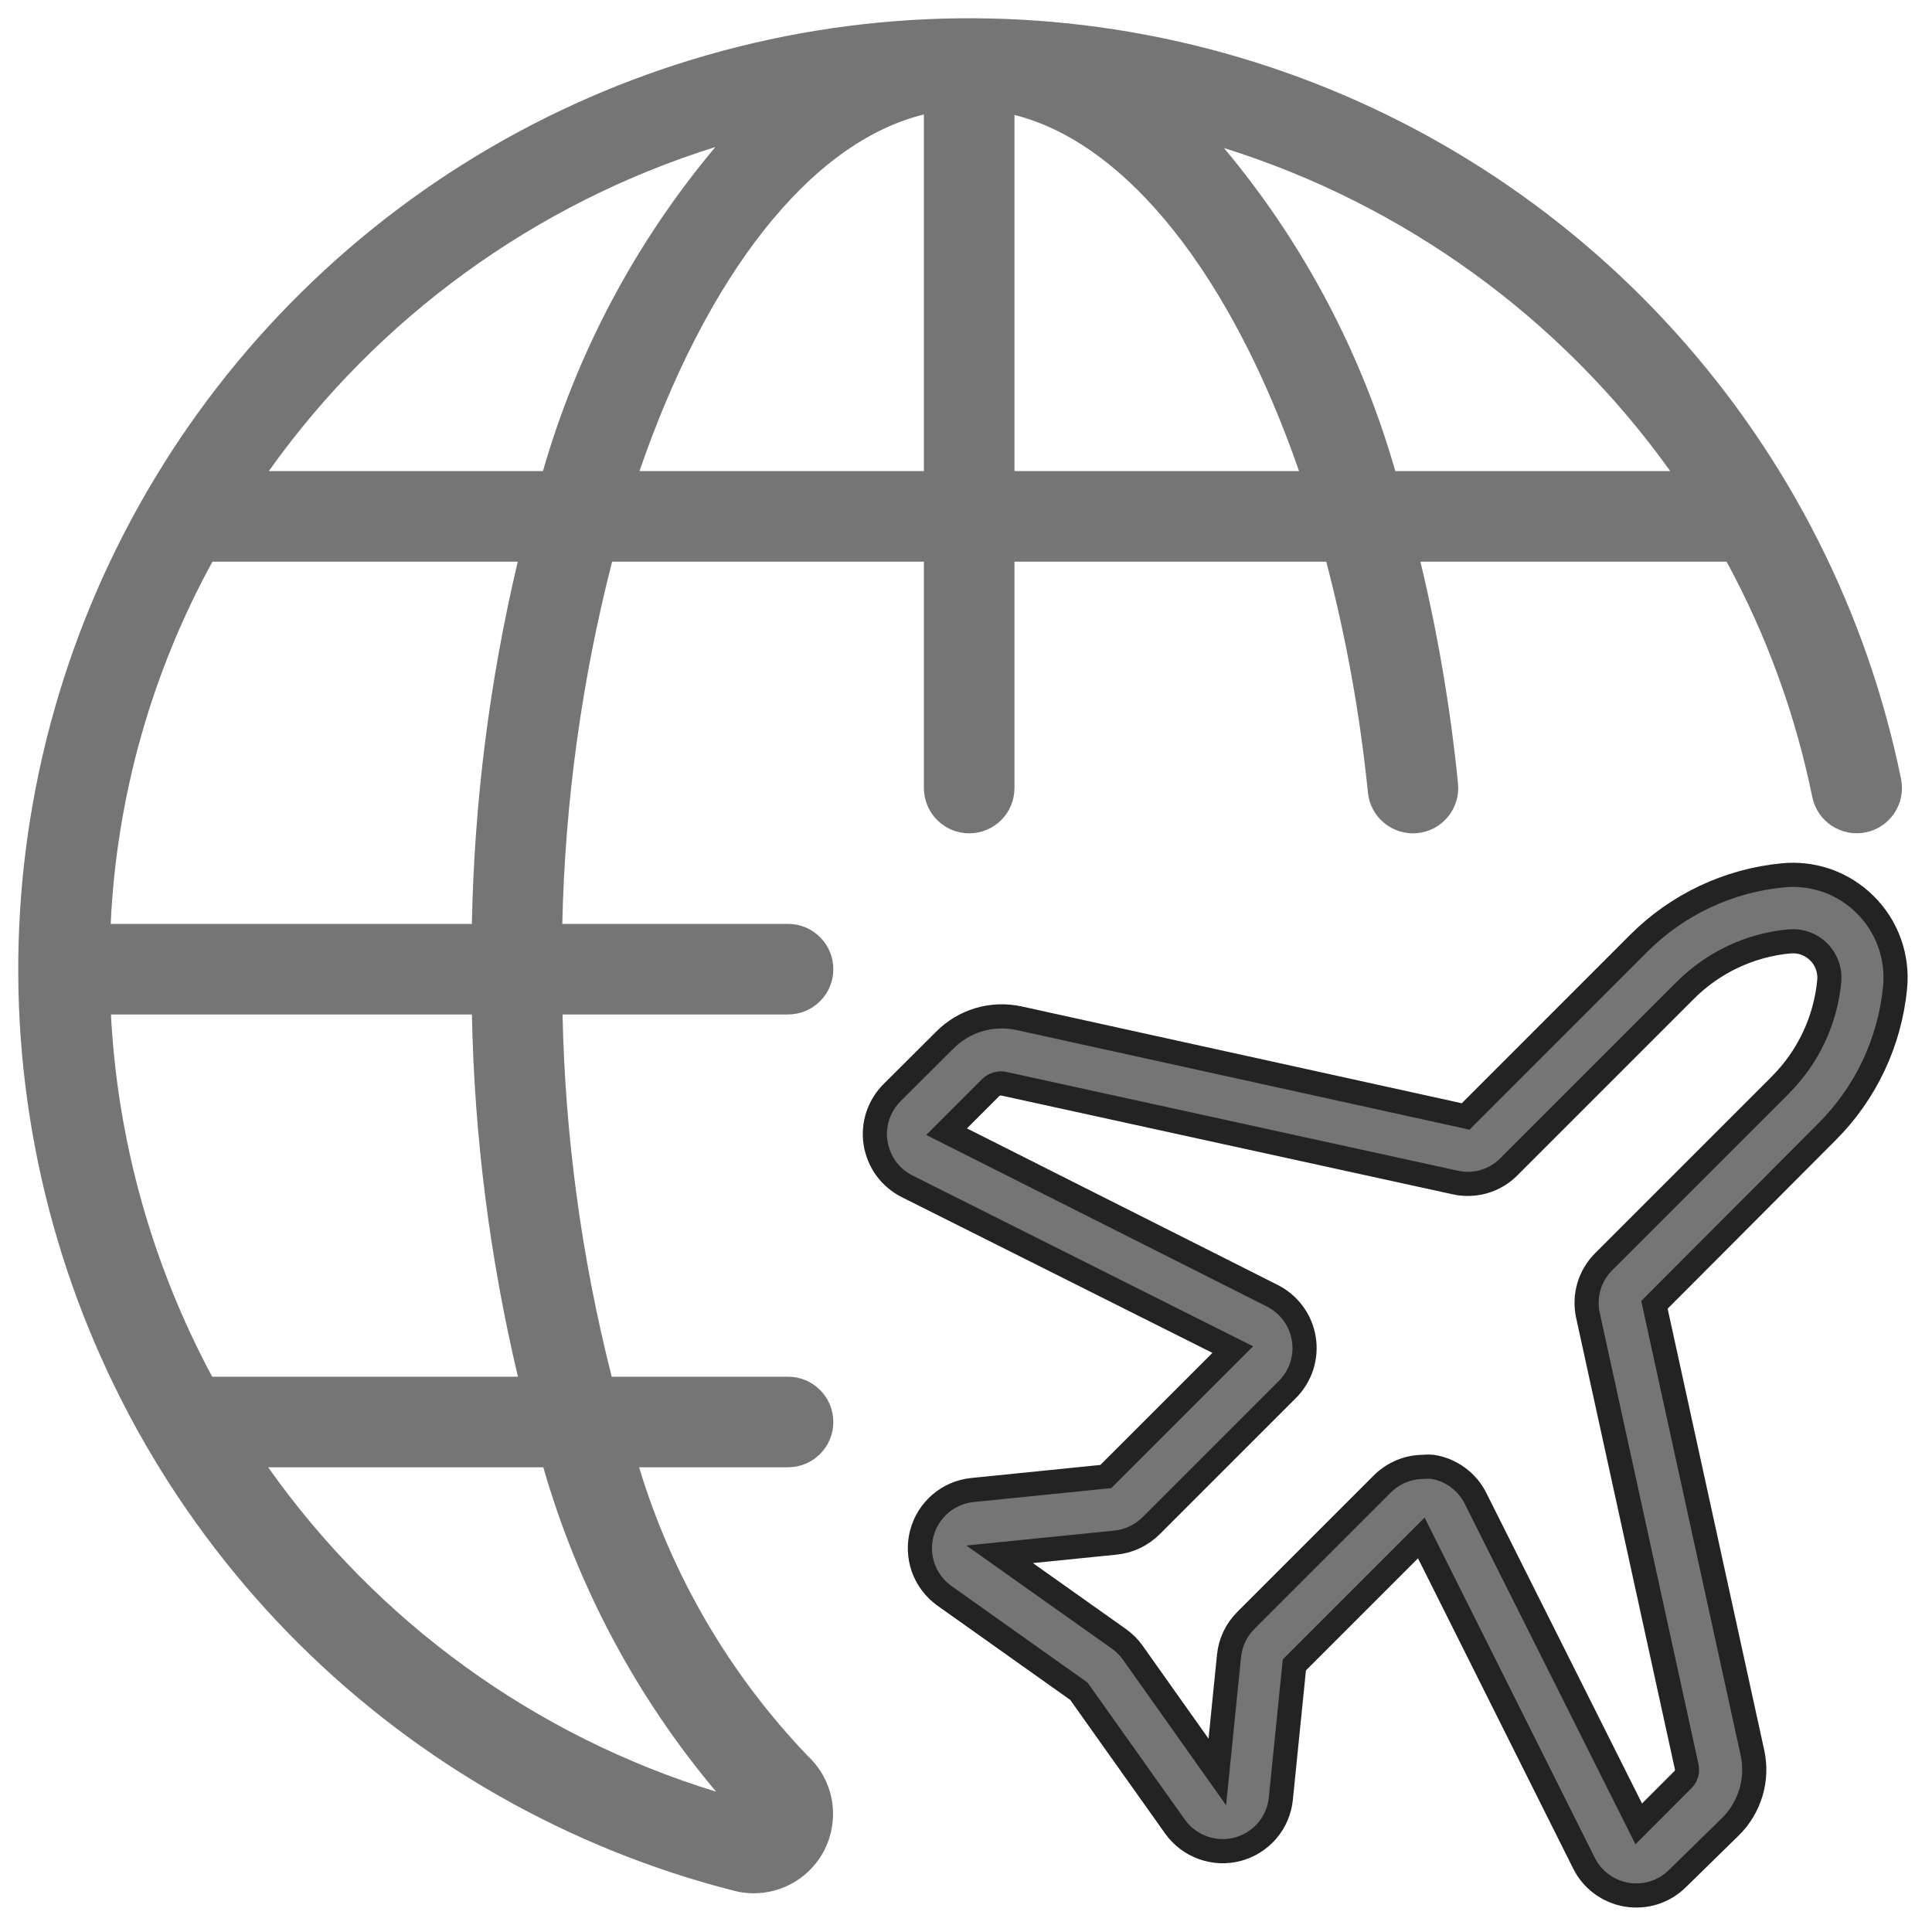
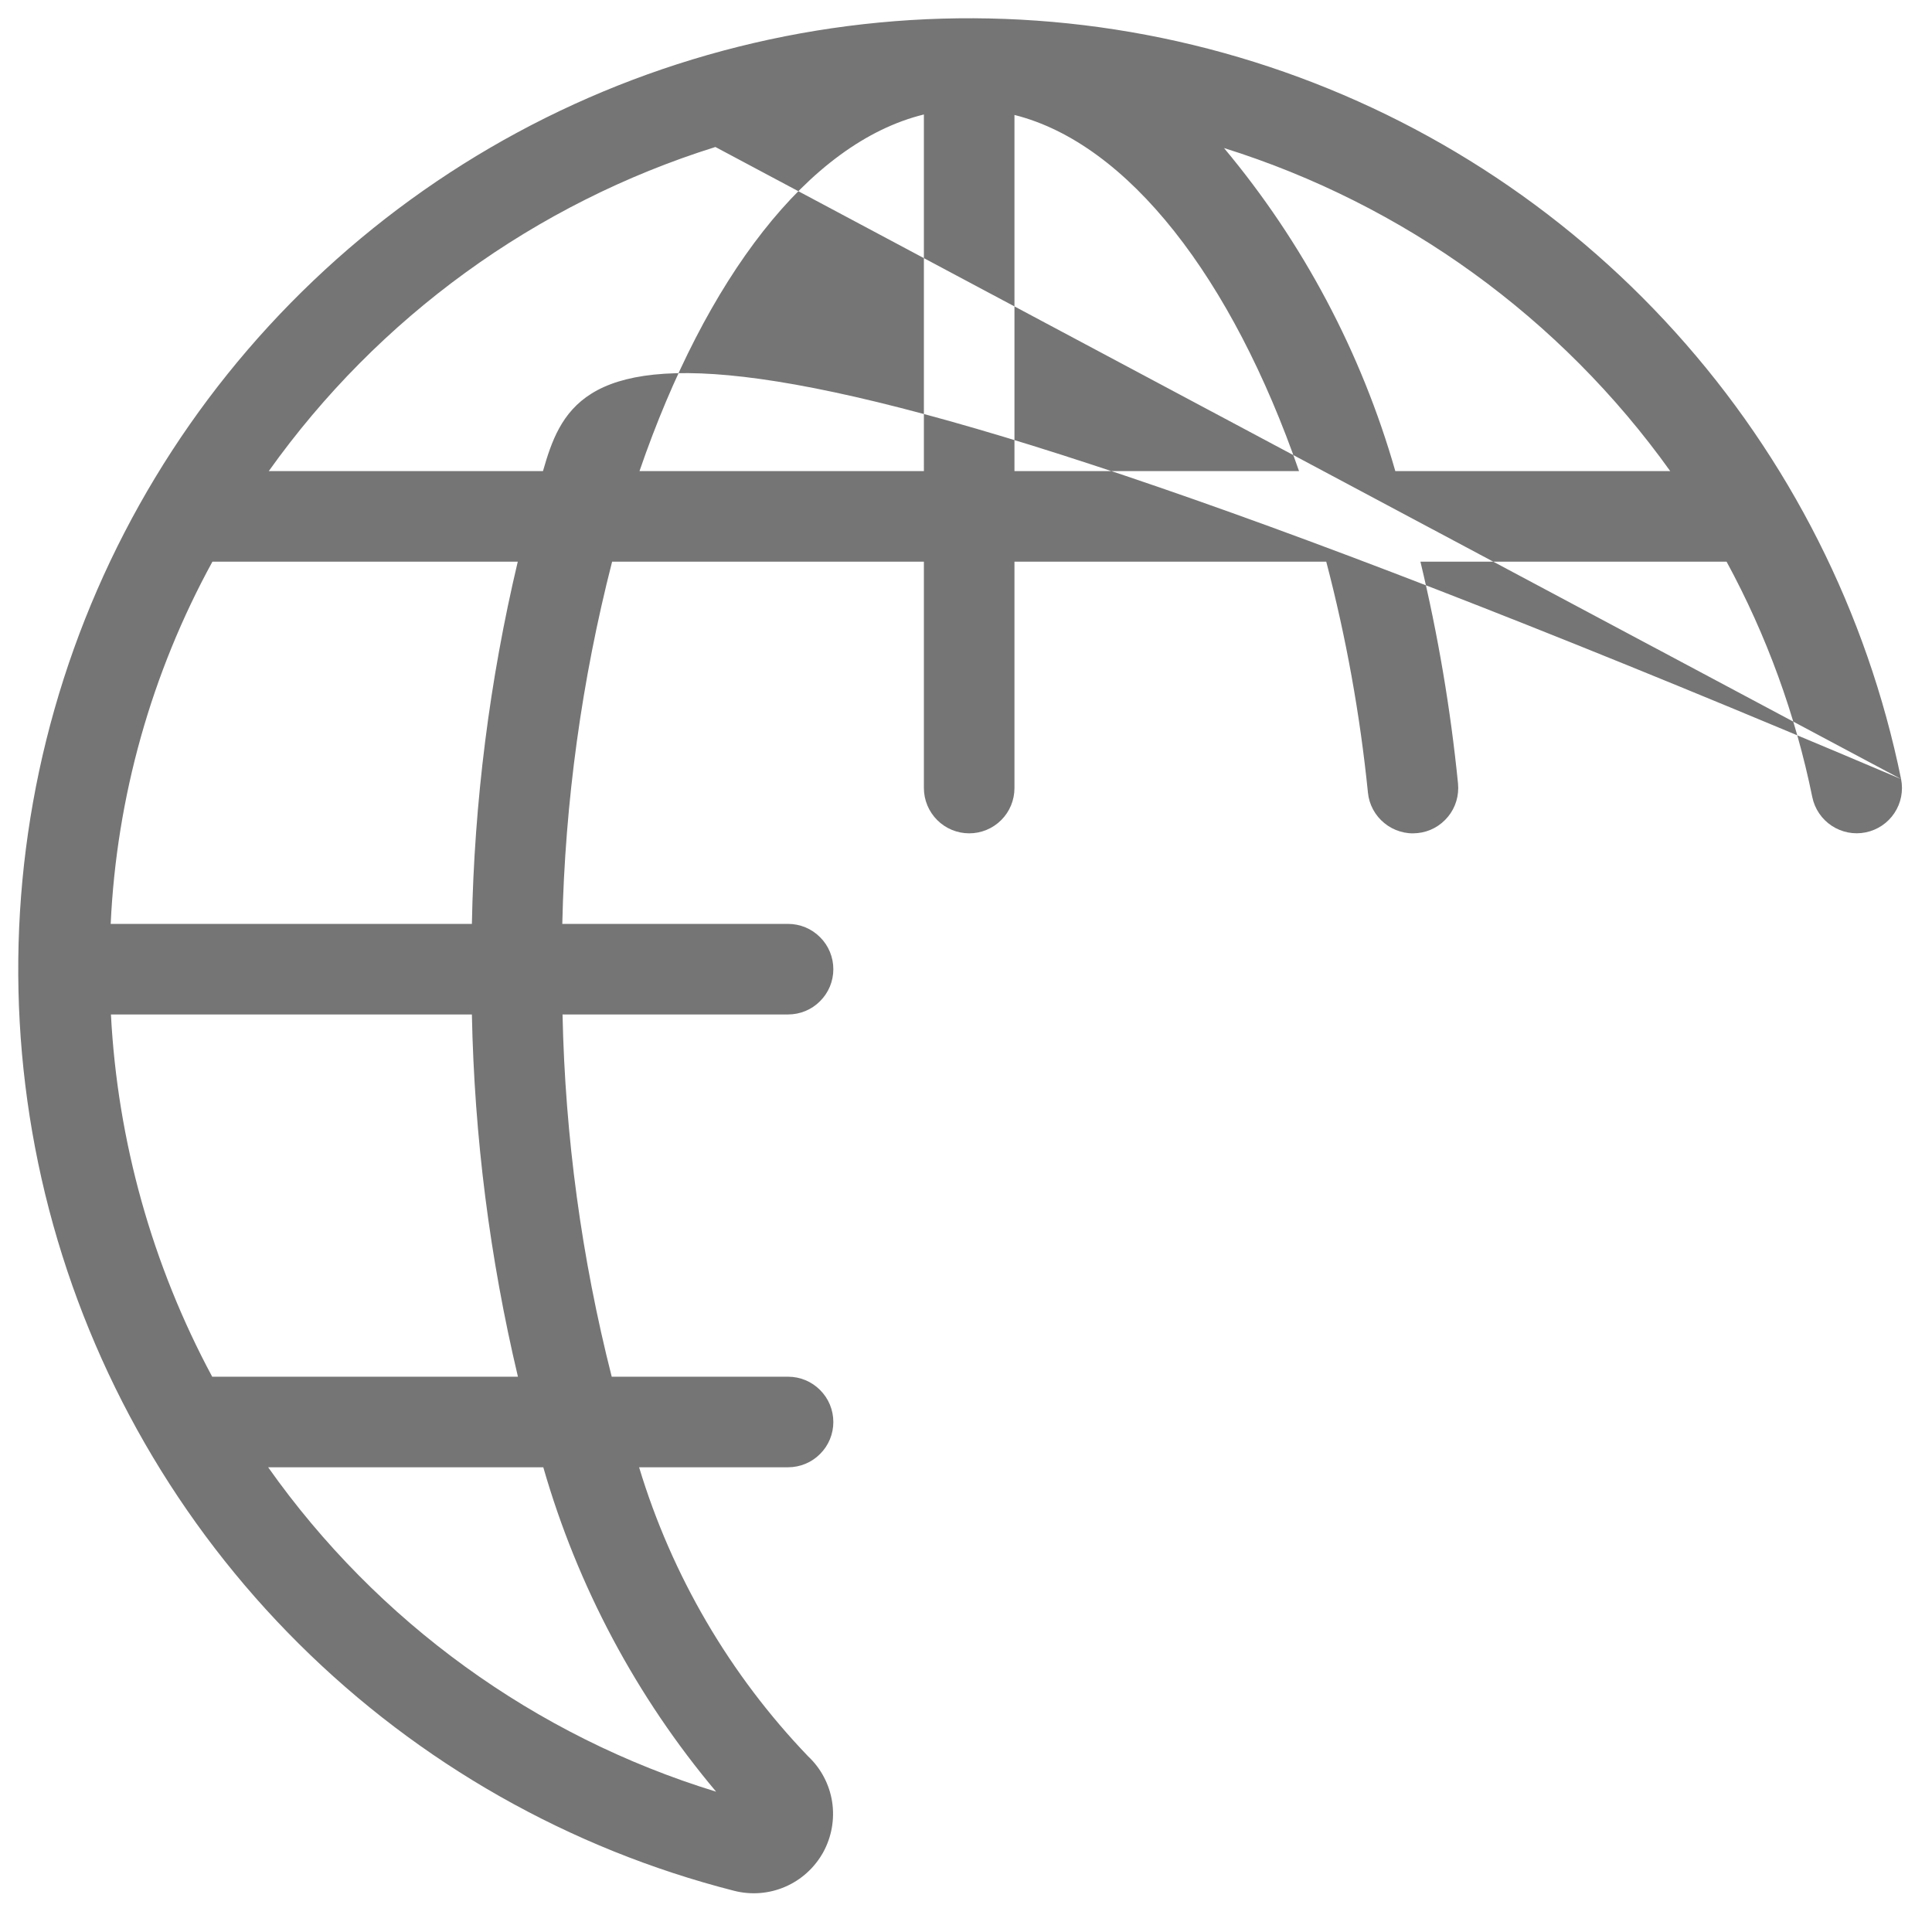
<svg xmlns="http://www.w3.org/2000/svg" width="24" height="24" viewBox="0 0 24 24" fill="none">
  <g clip-path="url(#clip0_2270_33191)">
-     <path d="M23.616 9.678C23.194 7.61 22.226 5.694 20.812 4.127C19.399 2.56 17.592 1.401 15.579 0.769C13.565 0.137 11.42 0.056 9.365 0.534C7.309 1.012 5.42 2.031 3.892 3.487C2.364 4.942 1.254 6.78 0.677 8.81C0.1 10.839 0.077 12.986 0.61 15.028C1.144 17.069 2.214 18.93 3.711 20.418C5.207 21.906 7.074 22.966 9.119 23.488C9.33 23.542 9.554 23.525 9.754 23.438C9.954 23.352 10.12 23.201 10.226 23.01C10.331 22.819 10.37 22.598 10.337 22.382C10.303 22.167 10.199 21.968 10.04 21.819C9.066 20.804 8.346 19.573 7.939 18.227H9.789C9.939 18.227 10.082 18.168 10.187 18.062C10.293 17.957 10.352 17.814 10.352 17.665C10.352 17.515 10.293 17.372 10.187 17.267C10.082 17.161 9.939 17.102 9.789 17.102H7.599C7.225 15.63 7.02 14.12 6.988 12.602H9.789C9.939 12.602 10.082 12.543 10.187 12.437C10.293 12.332 10.352 12.189 10.352 12.04C10.352 11.89 10.293 11.747 10.187 11.642C10.082 11.536 9.939 11.477 9.789 11.477H6.985C7.019 9.958 7.227 8.449 7.604 6.977H11.477V9.79C11.477 9.939 11.537 10.082 11.642 10.187C11.748 10.293 11.891 10.352 12.04 10.352C12.189 10.352 12.332 10.293 12.438 10.187C12.543 10.082 12.602 9.939 12.602 9.79V6.977H16.475C16.722 7.918 16.895 8.878 16.993 9.846C17 9.92 17.022 9.991 17.057 10.056C17.092 10.121 17.14 10.179 17.197 10.225C17.254 10.272 17.32 10.307 17.39 10.328C17.461 10.35 17.535 10.357 17.609 10.349C17.683 10.342 17.754 10.32 17.819 10.285C17.884 10.25 17.941 10.202 17.988 10.145C18.035 10.088 18.07 10.022 18.091 9.951C18.112 9.881 18.119 9.806 18.112 9.733C18.019 8.805 17.863 7.884 17.645 6.977H21.448C21.946 7.894 22.305 8.88 22.513 9.902C22.543 10.048 22.63 10.176 22.754 10.258C22.879 10.34 23.03 10.37 23.177 10.34C23.323 10.31 23.451 10.224 23.533 10.1C23.616 9.975 23.645 9.824 23.616 9.678ZM8.887 1.826C7.899 3.003 7.169 4.375 6.745 5.852H3.339C4.7 3.941 6.648 2.527 8.887 1.826ZM8.896 22.257C6.646 21.567 4.689 20.149 3.331 18.227H6.749C7.174 19.706 7.905 21.079 8.896 22.257ZM6.434 17.102H2.636C1.89 15.713 1.46 14.176 1.378 12.602H5.862C5.892 14.118 6.084 15.627 6.434 17.102H6.434ZM5.862 11.477H1.375C1.448 9.9 1.881 8.361 2.639 6.977H6.432C6.082 8.452 5.891 9.961 5.862 11.477H5.862ZM7.944 5.852C8.767 3.458 10.042 1.774 11.477 1.422V5.852H7.944ZM12.602 5.852V1.428C14.014 1.783 15.304 3.449 16.137 5.852H12.602ZM17.333 5.852C16.912 4.38 16.187 3.013 15.205 1.839C17.44 2.539 19.386 3.948 20.748 5.852H17.333Z" fill="#757575" />
-     <path d="M23.173 11.241C23.04 11.107 22.878 11.005 22.701 10.941C22.523 10.878 22.333 10.855 22.145 10.874C21.468 10.939 20.834 11.239 20.354 11.721L18.207 13.869L12.656 12.648C12.492 12.613 12.321 12.619 12.16 12.667C11.999 12.715 11.853 12.803 11.735 12.922L11.085 13.57C11.002 13.651 10.941 13.751 10.904 13.861C10.868 13.971 10.859 14.088 10.877 14.202C10.896 14.316 10.941 14.425 11.009 14.518C11.078 14.611 11.168 14.687 11.271 14.738L15.314 16.765L13.737 18.342L12.075 18.51C11.929 18.526 11.792 18.585 11.681 18.68C11.57 18.776 11.49 18.902 11.452 19.044C11.414 19.185 11.42 19.335 11.468 19.473C11.517 19.611 11.606 19.731 11.724 19.818L13.402 21.009L14.598 22.693C14.684 22.812 14.804 22.903 14.943 22.953C15.082 23.003 15.232 23.01 15.375 22.972C15.517 22.934 15.645 22.854 15.741 22.742C15.837 22.63 15.896 22.491 15.911 22.344L16.079 20.682L17.656 19.105L19.677 23.145C19.728 23.248 19.803 23.337 19.896 23.405C19.989 23.473 20.096 23.518 20.21 23.537C20.323 23.555 20.44 23.547 20.549 23.512C20.659 23.476 20.758 23.416 20.84 23.334L21.495 22.693C21.615 22.575 21.703 22.428 21.751 22.267C21.799 22.106 21.805 21.935 21.769 21.771L20.552 16.209L22.694 14.061C23.176 13.581 23.475 12.947 23.541 12.27C23.56 12.082 23.537 11.892 23.473 11.714C23.41 11.536 23.307 11.374 23.173 11.241ZM22.118 13.477L19.924 15.671C19.837 15.757 19.773 15.863 19.739 15.98C19.704 16.097 19.7 16.221 19.726 16.34L20.952 21.944C20.959 21.973 20.958 22.003 20.95 22.032C20.942 22.061 20.927 22.087 20.905 22.108L20.357 22.657L18.33 18.614C18.279 18.511 18.204 18.422 18.111 18.354C18.019 18.286 17.912 18.24 17.798 18.222C17.76 18.218 17.721 18.218 17.683 18.222C17.491 18.222 17.306 18.299 17.17 18.436L15.475 20.131C15.357 20.25 15.283 20.405 15.267 20.572L15.122 22.012L14.071 20.529C14.024 20.462 13.965 20.405 13.899 20.358L12.418 19.308L13.857 19.163C14.024 19.146 14.18 19.072 14.299 18.954L15.994 17.259C16.075 17.177 16.136 17.078 16.171 16.968C16.206 16.859 16.215 16.743 16.196 16.629C16.178 16.516 16.133 16.408 16.064 16.315C15.996 16.223 15.907 16.148 15.805 16.096L11.759 14.058L12.308 13.509C12.329 13.489 12.356 13.474 12.384 13.466C12.413 13.457 12.443 13.457 12.472 13.463L18.075 14.689C18.194 14.716 18.318 14.712 18.435 14.678C18.552 14.644 18.658 14.581 18.744 14.494L20.938 12.3C21.286 11.953 21.744 11.738 22.233 11.694C22.299 11.688 22.365 11.697 22.427 11.719C22.49 11.742 22.546 11.778 22.593 11.825C22.64 11.871 22.676 11.928 22.698 11.99C22.721 12.052 22.73 12.119 22.724 12.185C22.678 12.674 22.463 13.132 22.115 13.479L22.118 13.477Z" fill="#757575" stroke="#232323" stroke-width="0.3" />
+     <path d="M23.616 9.678C23.194 7.61 22.226 5.694 20.812 4.127C19.399 2.56 17.592 1.401 15.579 0.769C13.565 0.137 11.42 0.056 9.365 0.534C7.309 1.012 5.42 2.031 3.892 3.487C2.364 4.942 1.254 6.78 0.677 8.81C0.1 10.839 0.077 12.986 0.61 15.028C1.144 17.069 2.214 18.93 3.711 20.418C5.207 21.906 7.074 22.966 9.119 23.488C9.33 23.542 9.554 23.525 9.754 23.438C9.954 23.352 10.12 23.201 10.226 23.01C10.331 22.819 10.37 22.598 10.337 22.382C10.303 22.167 10.199 21.968 10.04 21.819C9.066 20.804 8.346 19.573 7.939 18.227H9.789C9.939 18.227 10.082 18.168 10.187 18.062C10.293 17.957 10.352 17.814 10.352 17.665C10.352 17.515 10.293 17.372 10.187 17.267C10.082 17.161 9.939 17.102 9.789 17.102H7.599C7.225 15.63 7.02 14.12 6.988 12.602H9.789C9.939 12.602 10.082 12.543 10.187 12.437C10.293 12.332 10.352 12.189 10.352 12.04C10.352 11.89 10.293 11.747 10.187 11.642C10.082 11.536 9.939 11.477 9.789 11.477H6.985C7.019 9.958 7.227 8.449 7.604 6.977H11.477V9.79C11.477 9.939 11.537 10.082 11.642 10.187C11.748 10.293 11.891 10.352 12.04 10.352C12.189 10.352 12.332 10.293 12.438 10.187C12.543 10.082 12.602 9.939 12.602 9.79V6.977H16.475C16.722 7.918 16.895 8.878 16.993 9.846C17 9.92 17.022 9.991 17.057 10.056C17.092 10.121 17.14 10.179 17.197 10.225C17.254 10.272 17.32 10.307 17.39 10.328C17.461 10.35 17.535 10.357 17.609 10.349C17.683 10.342 17.754 10.32 17.819 10.285C17.884 10.25 17.941 10.202 17.988 10.145C18.035 10.088 18.07 10.022 18.091 9.951C18.112 9.881 18.119 9.806 18.112 9.733C18.019 8.805 17.863 7.884 17.645 6.977H21.448C21.946 7.894 22.305 8.88 22.513 9.902C22.543 10.048 22.63 10.176 22.754 10.258C22.879 10.34 23.03 10.37 23.177 10.34C23.323 10.31 23.451 10.224 23.533 10.1C23.616 9.975 23.645 9.824 23.616 9.678ZC7.899 3.003 7.169 4.375 6.745 5.852H3.339C4.7 3.941 6.648 2.527 8.887 1.826ZM8.896 22.257C6.646 21.567 4.689 20.149 3.331 18.227H6.749C7.174 19.706 7.905 21.079 8.896 22.257ZM6.434 17.102H2.636C1.89 15.713 1.46 14.176 1.378 12.602H5.862C5.892 14.118 6.084 15.627 6.434 17.102H6.434ZM5.862 11.477H1.375C1.448 9.9 1.881 8.361 2.639 6.977H6.432C6.082 8.452 5.891 9.961 5.862 11.477H5.862ZM7.944 5.852C8.767 3.458 10.042 1.774 11.477 1.422V5.852H7.944ZM12.602 5.852V1.428C14.014 1.783 15.304 3.449 16.137 5.852H12.602ZM17.333 5.852C16.912 4.38 16.187 3.013 15.205 1.839C17.44 2.539 19.386 3.948 20.748 5.852H17.333Z" fill="#757575" />
  </g>
  <defs>
    <clipPath id="clip0_2270_33191">
      <rect width="24" height="24" fill="white" />
    </clipPath>
  </defs>
</svg>